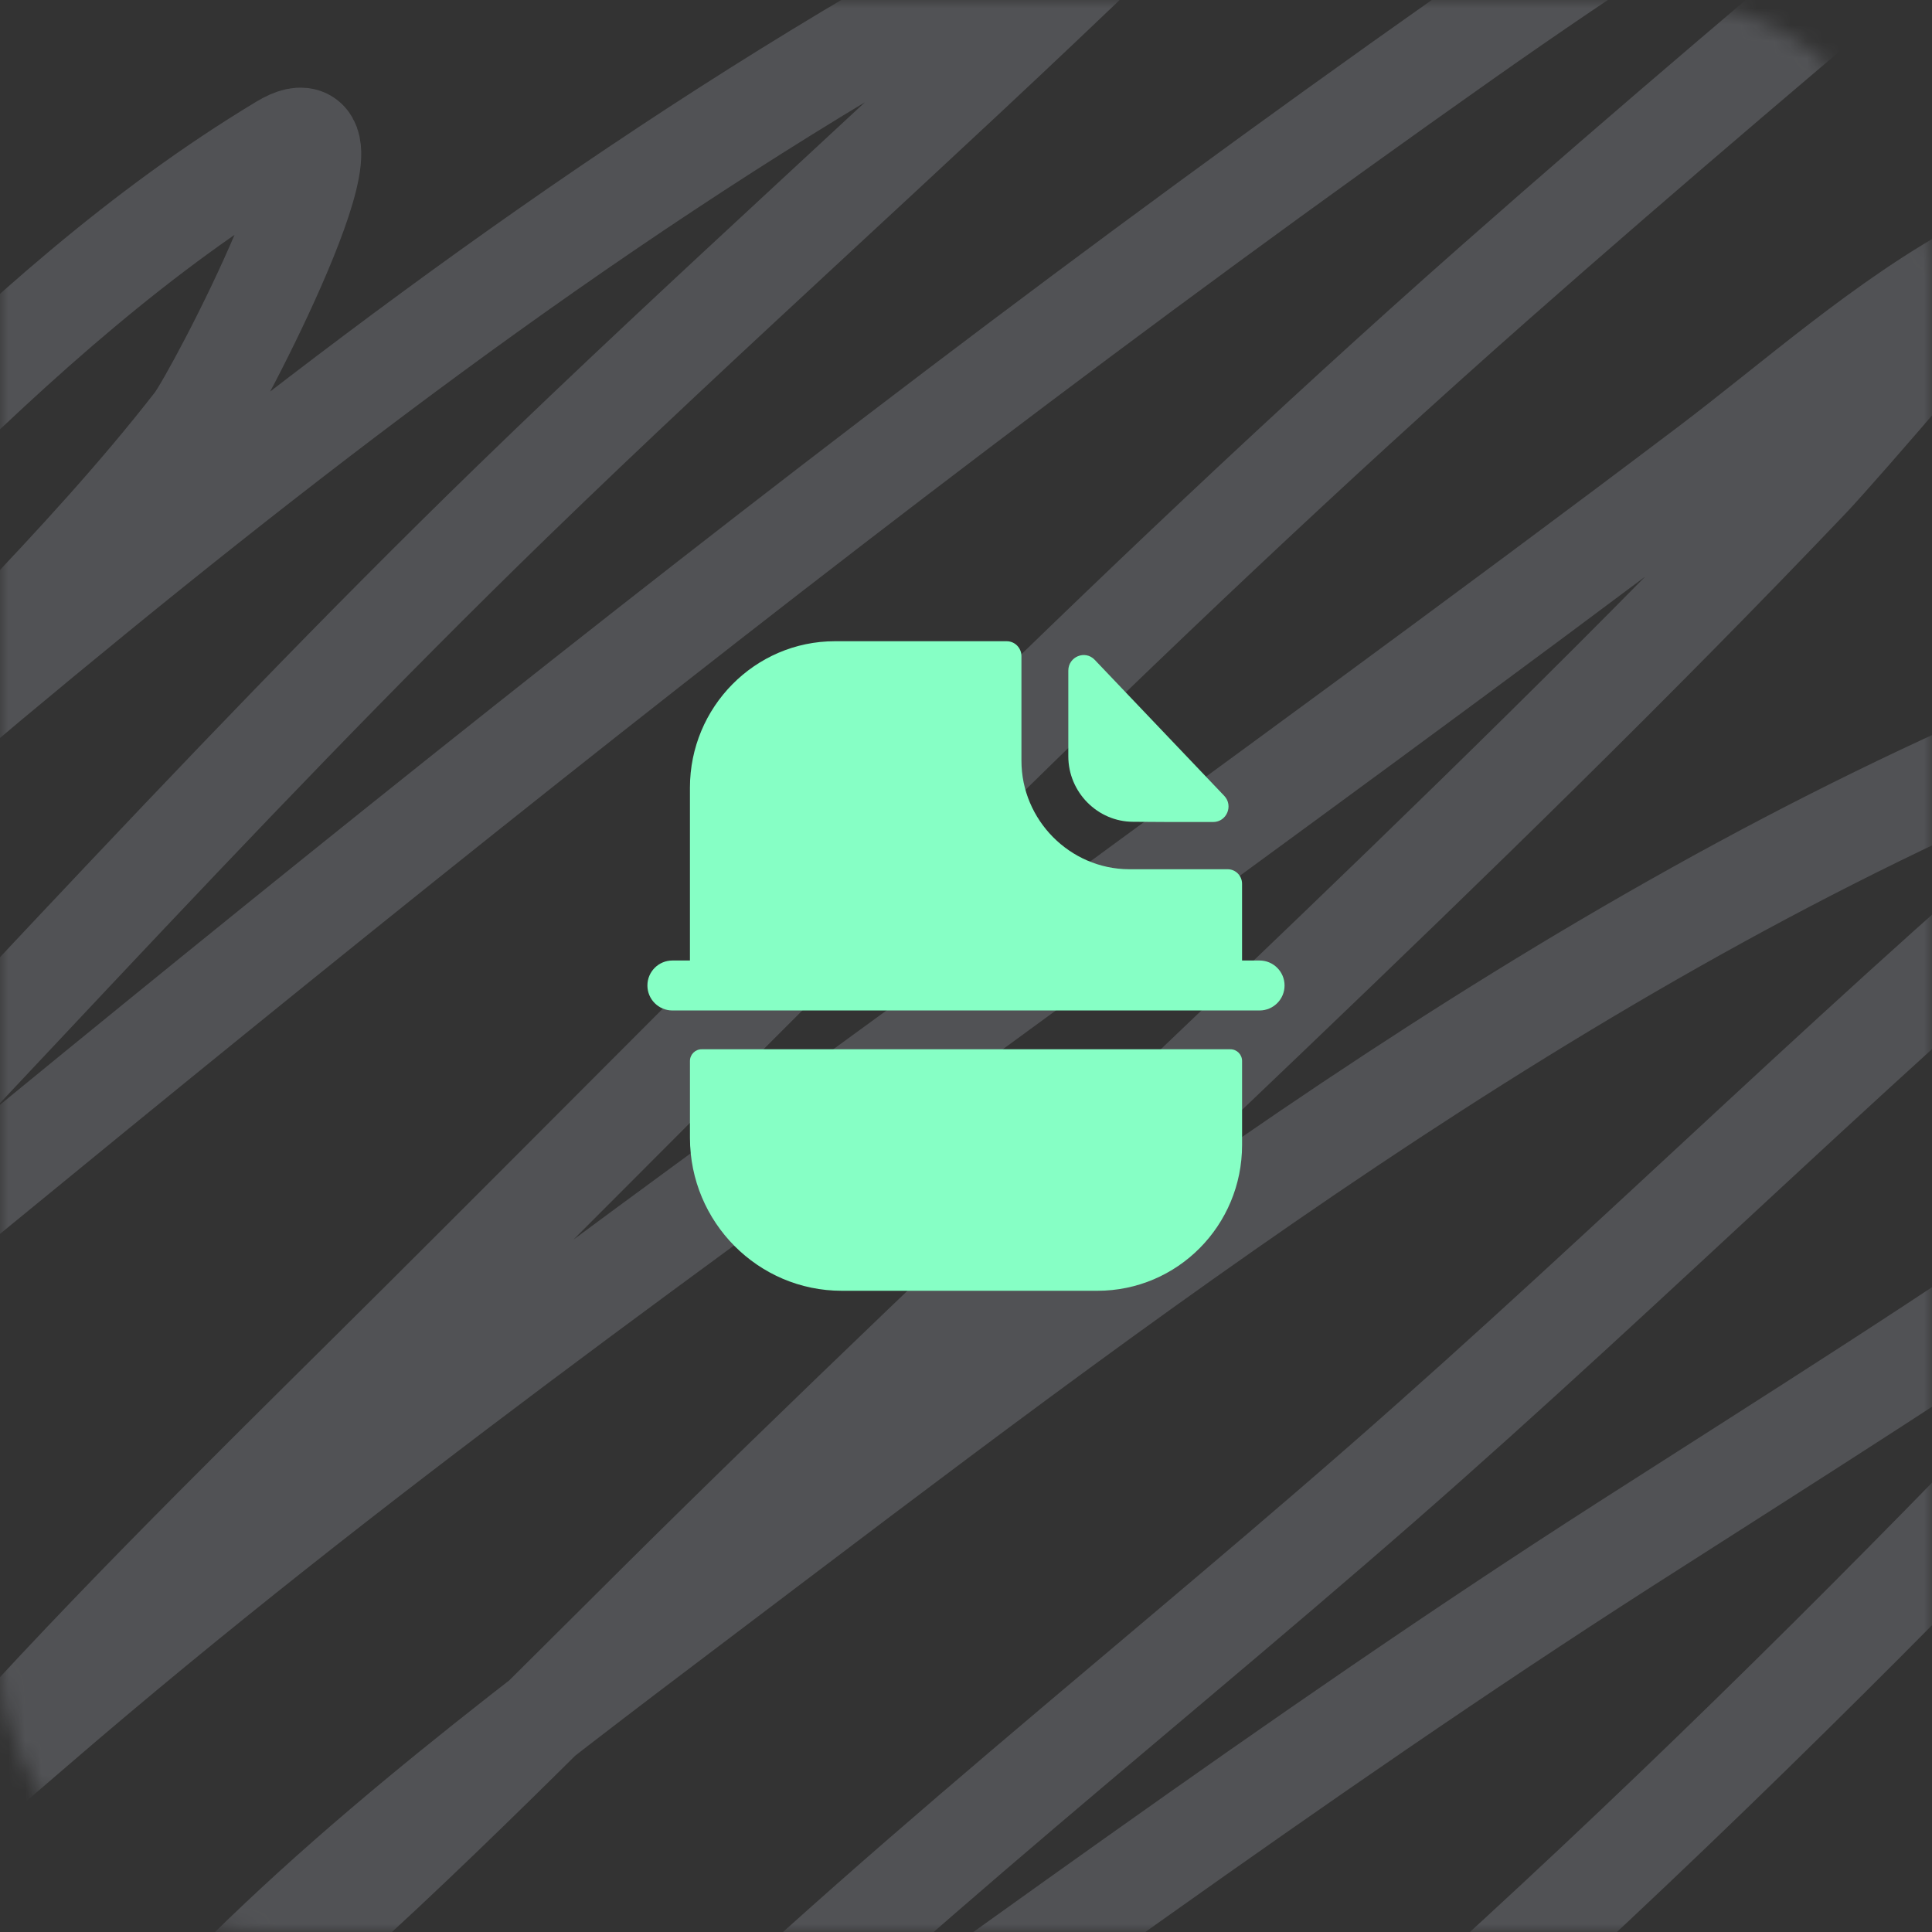
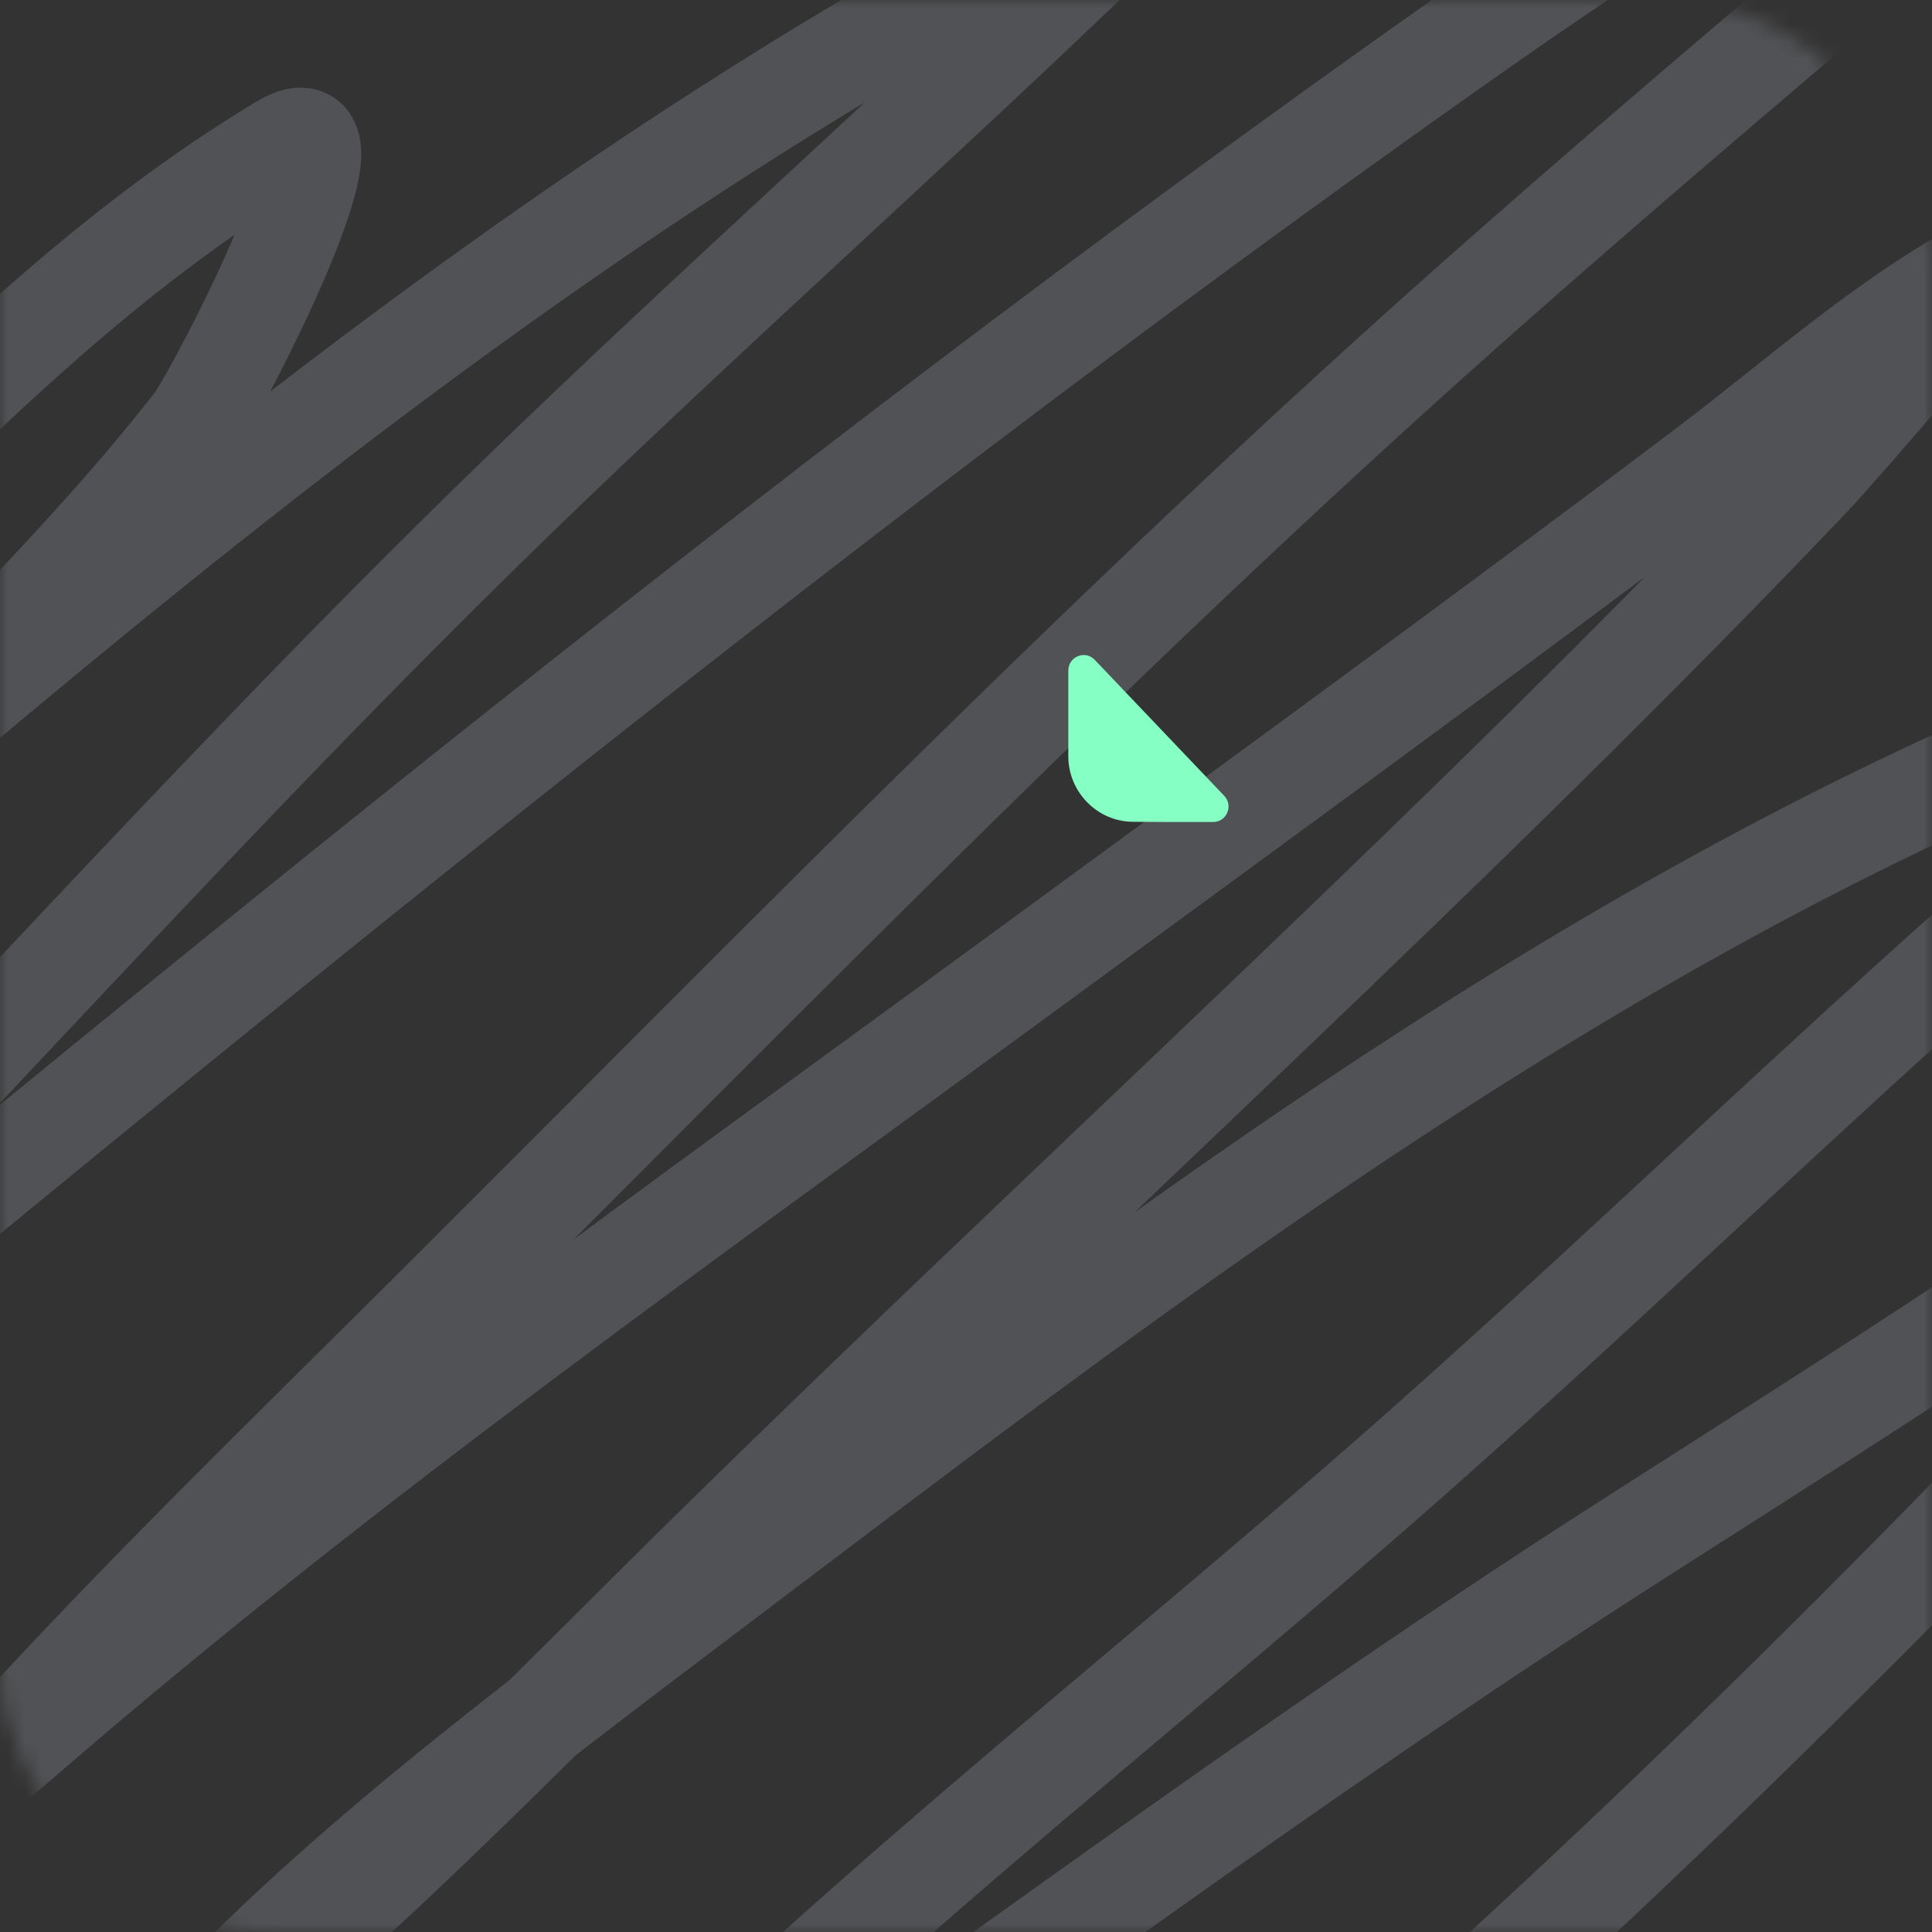
<svg xmlns="http://www.w3.org/2000/svg" width="116" height="116" viewBox="0 0 116 116" fill="none">
  <rect x="0" y="0" width="116" height="116" fill="#333333" stroke="none" />
  <mask id="mask0_348_1114" style="mask-type:alpha" maskUnits="userSpaceOnUse" x="0" y="0" width="116" height="116">
    <rect width="116" height="116" rx="16" fill="#FDFF9D" />
  </mask>
  <g mask="url(#mask0_348_1114)">
    <path d="M-45.899 35.26C-40.223 24.466 -29.676 15.215 -21.185 6.043C-7.429 -8.815 8.376 -21.963 24.042 -35.257C27.872 -38.506 46.001 -54.752 35.287 -39.715C20.714 -19.26 2.255 -0.889 -14.821 17.966C-34.218 39.384 -50.956 63.898 -72.344 83.918C-86.29 96.973 -41.485 60.425 -26.993 47.827C-12.569 35.29 -0.002 18.869 16.937 8.675C22.563 5.289 12.964 23.732 11.685 25.378C4.95 34.048 -3.492 41.824 -10.805 50.136C-12.966 52.593 -15.2 55.011 -17.478 57.387C-18.354 58.301 -20.32 61.155 -20.32 59.965C-20.32 59.059 -17.814 57.099 -17.354 56.635C-11.983 51.213 -6.619 45.915 -0.672 40.953C16.53 26.598 34.667 12.596 54.565 1.102C55.369 0.638 70.007 -6.849 67.169 -4.107C55.209 7.443 42.655 18.562 30.715 30.158C12.593 47.757 -3.847 66.413 -21.432 84.348C-24.775 87.757 -27.732 91.381 -30.947 94.874C-33.468 97.614 -36.483 100.275 -30.329 95.196C8.187 63.412 46.636 31.379 87.929 2.284C103.672 -8.809 120.328 -18.765 137.543 -28.007C138.767 -28.664 148.214 -32.932 146.502 -31.444C127.784 -15.173 108.384 0.541 89.782 16.946C67.184 36.876 46.667 58.027 25.525 79.084C17.043 87.533 8.461 95.853 0.44 104.649C-2.491 107.863 -5.798 112.489 -9.693 114.907C-14.449 117.86 -1.98 107.26 2.17 103.682C20.77 87.645 41.115 73.283 61.114 58.622C74.96 48.472 88.84 38.392 102.51 28.063C107.762 24.095 113.171 19.221 119.131 16.033C120.53 15.284 110.197 27.124 108.689 28.708C87.71 50.736 64.818 71.371 43.011 92.78C34.142 101.486 25.599 110.385 16.134 118.613C13.698 120.729 9.882 122.5 8.349 125.165C8.113 125.575 9.016 124.454 9.337 124.091C18.716 113.477 30.588 104.583 42.146 95.841C67.338 76.785 93.462 56.599 123.888 43.96C128.667 41.975 133.356 39.619 138.47 38.375C139.822 38.045 129.702 47.056 128.522 48.042C112.745 61.228 98.408 75.595 82.986 89.074C66.78 103.238 49.601 116.542 34.793 131.878C27.856 139.063 7.519 160.96 14.404 153.737C21.506 146.286 30.763 139.409 39.365 133.328C58.593 119.734 77.636 105.505 97.567 92.726C107.415 86.412 117.386 80.18 126.916 73.499C130.773 70.795 135.178 67.597 139.829 65.98C140.738 65.664 139.214 67.61 138.717 68.343C135.553 73.003 131.607 77.068 127.657 81.233C115.842 93.692 103.772 105.804 91.018 117.538C78.094 129.429 63.3 140.933 51.475 153.629C51.204 153.92 48.518 156.622 50.981 155.67C60.703 151.914 69.507 145.163 78.043 139.773C95.815 128.551 114.481 118.448 132.6 107.656C138.333 104.242 144.295 100.957 150.209 97.774C154.427 95.504 150.055 98.875 148.664 100.084C133.578 113.197 120.72 126.742 107.762 141.384C107.382 141.814 103.839 145.991 104.426 146.755C105.406 148.033 107.192 144.833 108.442 143.747C112.845 139.92 117.386 136.281 122.035 132.684C129.541 126.874 143.783 114.531 143.783 114.531C143.783 114.531 111.734 140.647 92.748 149.87C84.216 154.014 75.442 156.388 66.427 159" stroke="#E9EFFF" stroke-opacity="0.17" stroke-width="6" stroke-linecap="round" />
  </g>
-   <path fill-rule="evenodd" clip-rule="evenodd" d="M75.627 57.67H74.575V53.066C74.575 52.58 74.189 52.19 73.705 52.19H67.779C64.245 52.17 61.329 49.244 61.329 45.676V39.398C61.329 38.91 60.943 38.5 60.441 38.5H50.131C45.325 38.5 41.425 42.458 41.425 47.294V57.67H40.371C39.543 57.67 38.871 58.342 38.871 59.17C38.871 59.998 39.543 60.67 40.371 60.67H75.627C76.455 60.67 77.127 59.998 77.127 59.17C77.127 58.342 76.455 57.67 75.627 57.67Z" fill="#86FFC5" />
  <path fill-rule="evenodd" clip-rule="evenodd" d="M68.037 49.341C69.383 49.355 71.253 49.361 72.841 49.355C73.653 49.353 74.067 48.371 73.503 47.781C72.485 46.713 71.067 45.221 69.641 43.725C68.211 42.223 66.775 40.713 65.729 39.617C65.153 39.009 64.143 39.427 64.143 40.267V45.407C64.143 47.565 65.901 49.341 68.037 49.341Z" fill="#86FFC5" />
-   <path fill-rule="evenodd" clip-rule="evenodd" d="M73.874 63H42.128C41.74 63 41.426 63.314 41.426 63.702V68.316C41.426 73.386 45.518 77.5 50.538 77.5H65.888C70.696 77.5 74.576 73.582 74.576 68.746V63.702C74.576 63.314 74.262 63 73.874 63Z" fill="#86FFC5" />
</svg>